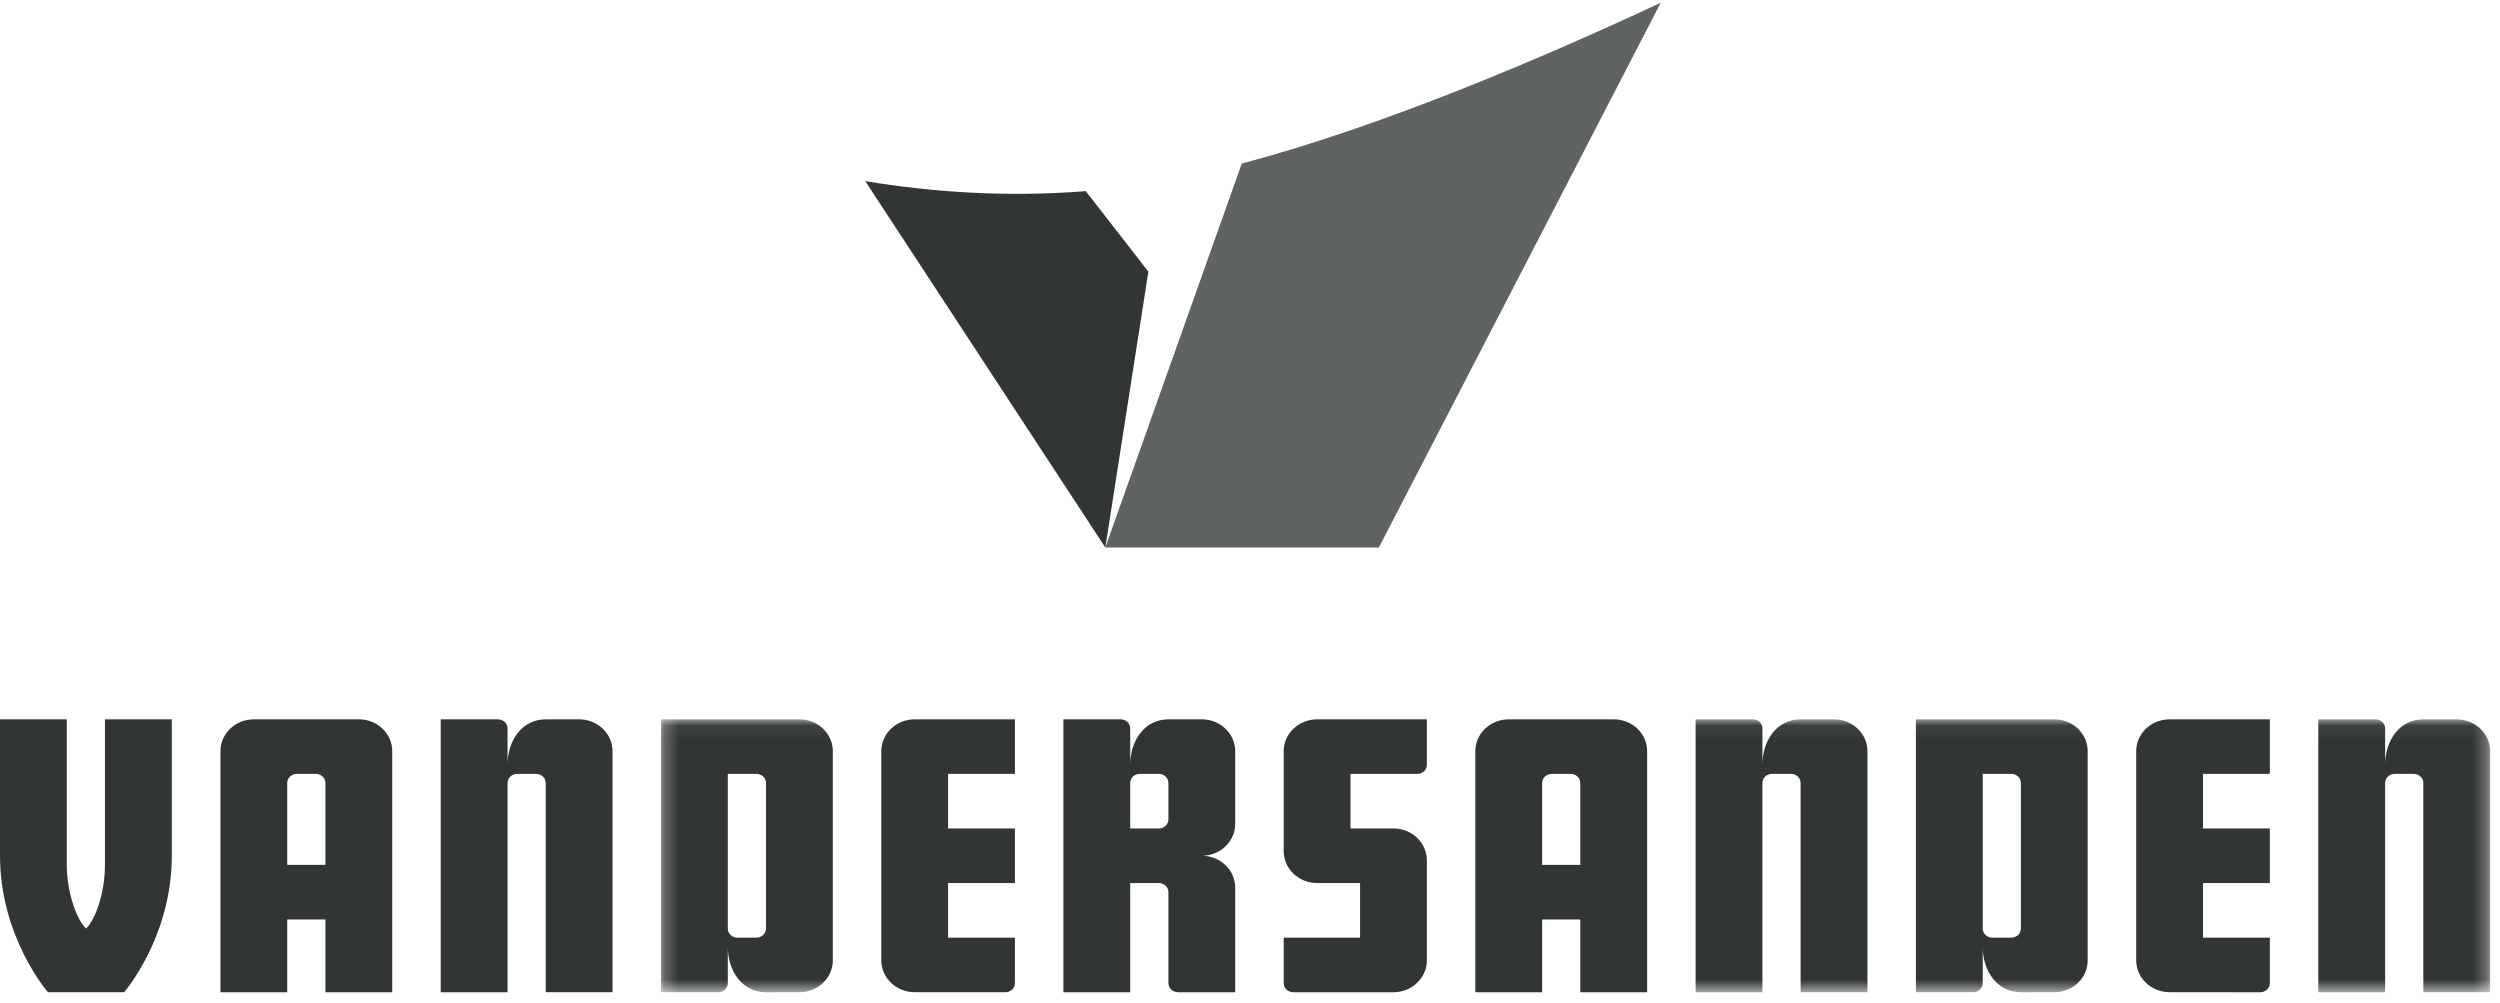
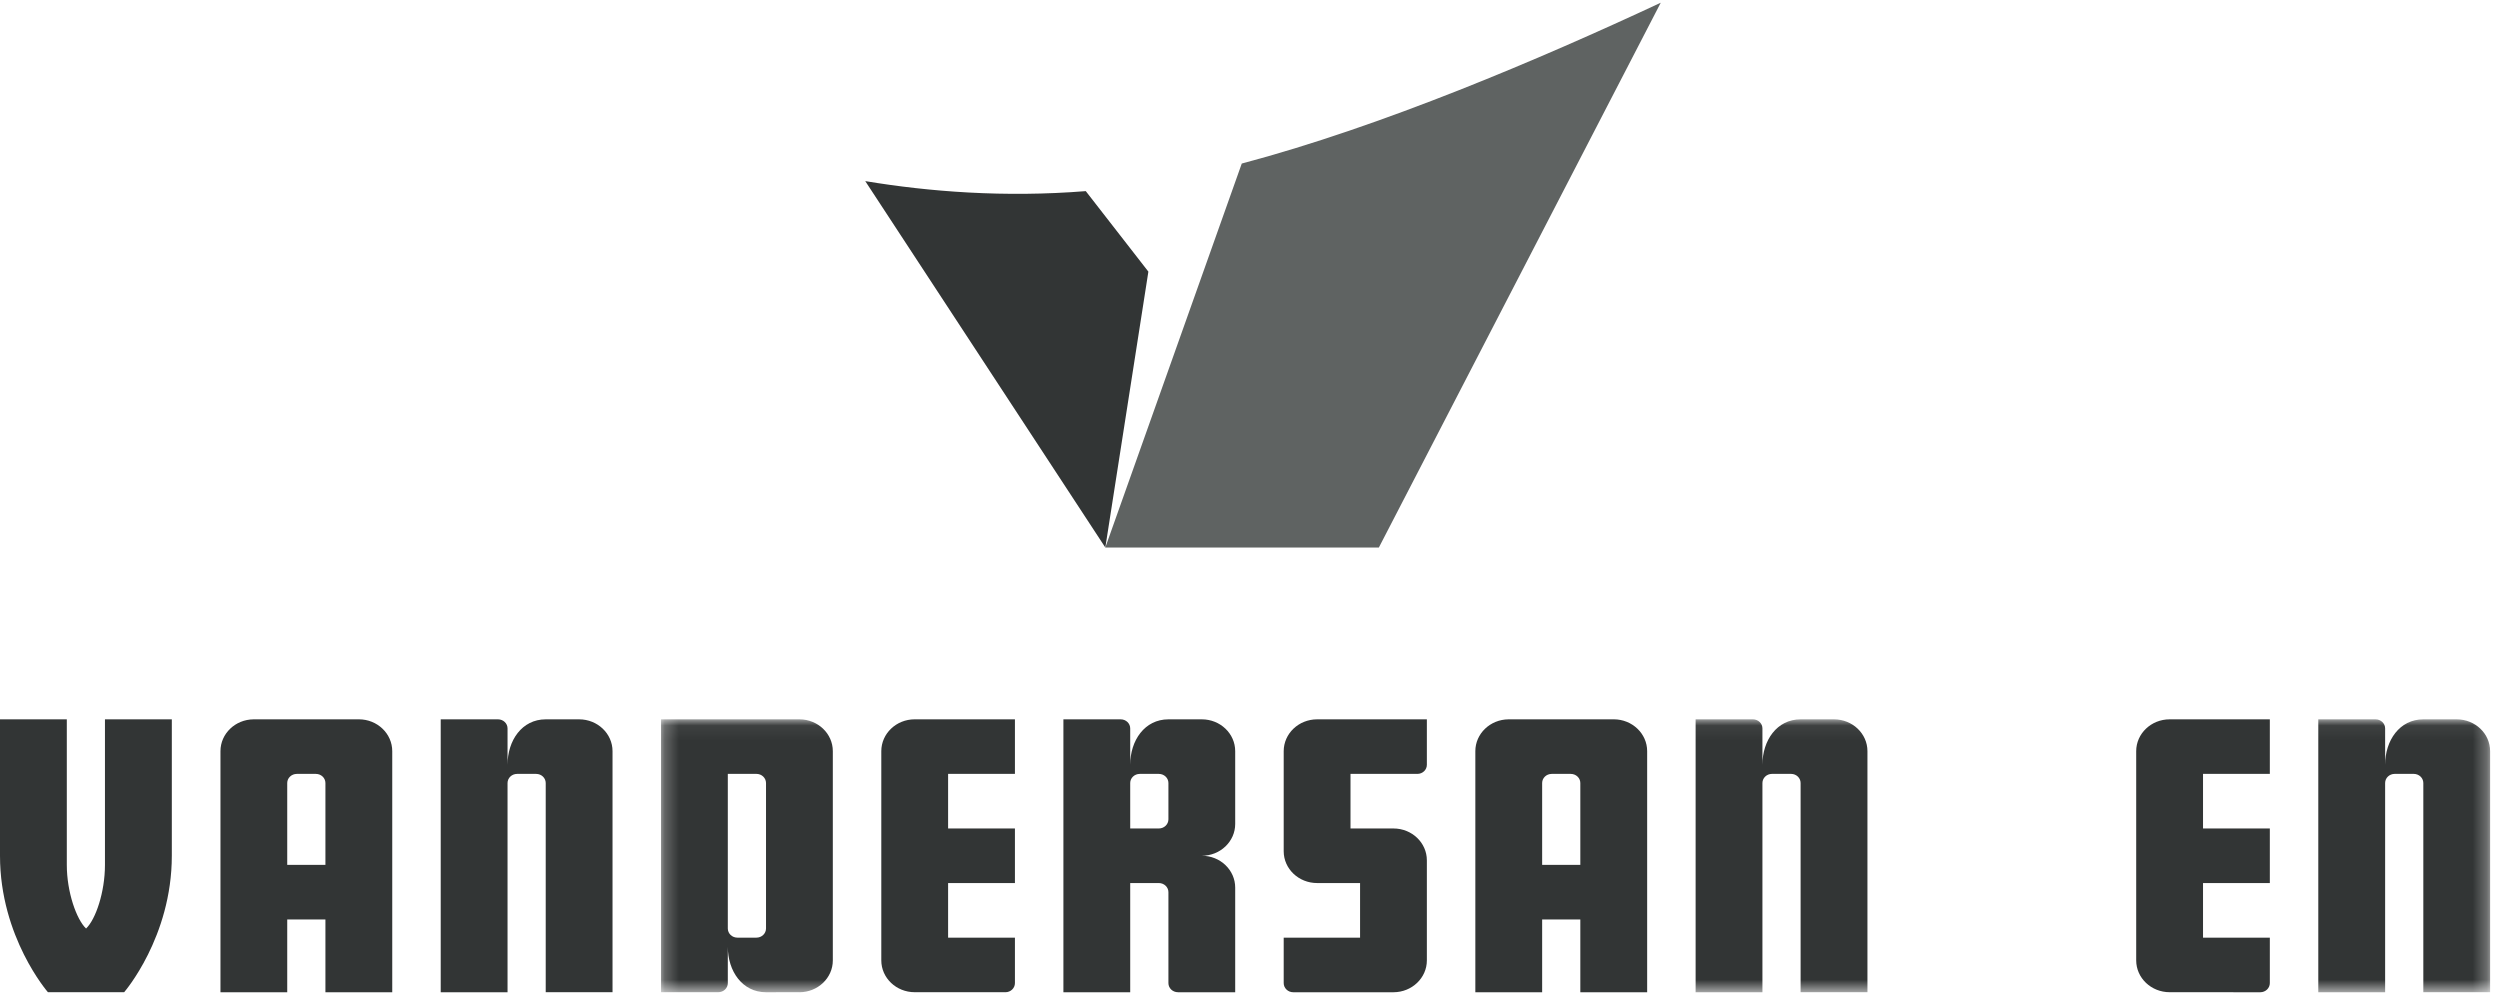
<svg xmlns="http://www.w3.org/2000/svg" xmlns:xlink="http://www.w3.org/1999/xlink" width="177px" height="71px" viewBox="0 0 177 71" version="1.1">
  <title>vandersanden</title>
  <desc>Created with Sketch.</desc>
  <defs>
    <polygon id="path-1" points="0.236 0.058 129.725 0.058 129.725 19.38 0.236 19.38" />
  </defs>
  <g id="Symbols" stroke="none" stroke-width="1" fill="none" fill-rule="evenodd">
    <g id="footer" transform="translate(-1364, -534)">
      <g id="vandersanden" transform="translate(1345, 528)">
        <g id="logo_Vandersanden_portrait_sw" transform="translate(19, 6)">
          <path d="M101.022,60.911 C101.022,59.666 99.964,58.656 98.658,58.656 L95.616,58.656 L95.616,54.792 L100.348,54.792 C100.721,54.792 101.022,54.506 101.022,54.148 L101.022,50.929 L93.253,50.929 C91.944,50.929 90.886,51.939 90.886,53.184 L90.886,60.269 C90.886,61.512 91.944,62.52 93.253,62.52 L96.293,62.52 L96.293,66.386 L90.886,66.386 L90.886,69.605 C90.886,69.961 91.189,70.251 91.561,70.251 L98.658,70.251 C99.964,70.248 101.022,69.24 101.022,67.997 L101.022,60.911" id="Fill-1" fill="#323535" />
          <g id="Group-5" transform="translate(0, 50.871)" fill="#323535">
            <path d="M71.857,3.92 L71.857,0.058 L64.77,0.058 C64.77,0.058 64.764,0.057 64.761,0.057 C63.454,0.057 62.396,1.068 62.396,2.312 L62.396,17.124 C62.396,18.369 63.454,19.377 64.761,19.377 L71.181,19.379 C71.556,19.379 71.857,19.089 71.857,18.734 L71.857,15.514 L67.126,15.514 L67.126,11.649 L71.857,11.649 L71.857,7.785 L67.126,7.785 L67.126,3.92 L71.857,3.92" id="Fill-2" />
            <path d="M7.431,10.365 C7.431,12.295 6.772,14.228 6.093,14.869 C5.418,14.228 4.73,12.295 4.73,10.365 L4.73,0.057 L0,0.057 L0,9.715 C0,15.489 3.393,19.377 3.393,19.377 L8.79,19.377 C8.79,19.377 12.165,15.489 12.165,9.715 L12.165,0.057 L7.431,0.057 L7.431,10.365" id="Fill-4" />
          </g>
          <path d="M23.04,61.233 L20.336,61.233 L20.336,55.437 C20.336,55.081 20.641,54.792 21.014,54.792 L22.366,54.792 C22.738,54.792 23.04,55.081 23.04,55.437 L23.04,61.233 Z M25.407,50.928 L17.959,50.928 L17.959,50.929 C16.659,50.937 15.609,51.942 15.609,53.183 L15.609,70.251 L20.336,70.251 L20.336,65.097 L23.04,65.097 L23.04,70.251 L27.771,70.251 L27.771,53.183 C27.771,51.939 26.714,50.928 25.407,50.928 L25.407,50.928 Z" id="Fill-6" fill="#323535" />
          <path d="M160.704,54.792 L160.704,50.929 L153.613,50.929 L153.61,50.929 C152.303,50.929 151.243,51.939 151.243,53.183 L151.243,67.995 C151.243,69.24 152.303,70.248 153.61,70.248 L160.028,70.251 C160.402,70.251 160.704,69.96 160.704,69.605 L160.704,66.386 L155.974,66.386 L155.974,62.521 L160.704,62.521 L160.704,58.656 L155.974,58.656 L155.974,54.792 L160.704,54.792" id="Fill-7" fill="#323535" />
          <path d="M111.887,61.233 L109.184,61.233 L109.184,55.437 C109.184,55.081 109.487,54.792 109.86,54.792 L111.211,54.792 C111.584,54.792 111.887,55.081 111.887,55.437 L111.887,61.233 Z M114.254,50.928 L106.805,50.928 L106.805,50.929 C105.506,50.937 104.454,51.942 104.454,53.183 L104.454,70.251 L109.184,70.251 L109.184,65.097 L111.887,65.097 L111.887,70.251 L116.619,70.251 L116.619,53.183 C116.619,51.939 115.56,50.928 114.254,50.928 L114.254,50.928 Z" id="Fill-8" fill="#323535" />
          <path d="M41.001,50.929 L38.637,50.929 C36.956,50.929 35.934,52.425 35.934,54.148 L35.934,51.571 C35.934,51.217 35.631,50.929 35.259,50.929 L31.203,50.929 L31.203,70.251 L35.934,70.251 L35.934,55.437 C35.934,55.081 36.237,54.792 36.61,54.792 L37.961,54.792 C38.335,54.792 38.636,55.081 38.637,55.437 L38.637,70.247 L43.367,70.247 L43.367,53.183 C43.367,51.939 42.308,50.929 41.001,50.929" id="Fill-9" fill="#323535" />
          <path d="M82.724,58.012 L82.724,58.014 C82.722,58.368 82.418,58.656 82.047,58.656 L80.019,58.656 L80.019,55.437 C80.019,55.081 80.322,54.792 80.696,54.792 L82.047,54.792 C82.421,54.792 82.724,55.081 82.724,55.437 L82.724,58.012 Z M87.452,53.183 C87.452,51.939 86.396,50.929 85.09,50.929 L82.724,50.929 C81.042,50.929 80.019,52.425 80.019,54.148 L80.019,51.571 C80.019,51.217 79.718,50.929 79.345,50.929 L75.289,50.929 L75.289,70.251 L80.019,70.251 L80.019,62.52 L82.047,62.52 C82.418,62.52 82.724,62.809 82.724,63.164 L82.724,69.605 C82.724,69.96 83.025,70.249 83.398,70.249 L83.398,70.251 L87.452,70.251 L87.452,62.843 C87.452,61.598 86.396,60.588 85.09,60.588 L85.087,60.588 C86.396,60.588 87.452,59.579 87.452,58.335 L87.452,53.183 L87.452,53.183 Z" id="Fill-10" fill="#323535" />
          <g id="Group-16" transform="translate(46.565, 50.871)">
            <mask id="mask-2" fill="white">
              <use xlink:href="#path-1" />
            </mask>
            <g id="Clip-12" />
            <path d="M83.283,0.058 L80.918,0.058 C79.237,0.058 78.215,1.554 78.215,3.277 L78.215,0.699 C78.215,0.346 77.913,0.058 77.54,0.058 L73.485,0.058 L73.485,19.38 L78.215,19.38 L78.215,4.566 C78.215,4.209 78.518,3.92 78.89,3.92 L80.243,3.92 C80.615,3.92 80.918,4.209 80.918,4.566 L80.918,19.376 L85.65,19.376 L85.65,2.311 C85.65,1.067 84.59,0.058 83.283,0.058" id="Fill-11" fill="#323535" mask="url(#mask-2)" />
            <path d="M127.37,0.058 L125.006,0.058 C123.325,0.058 122.302,1.554 122.302,3.277 L122.302,0.699 C122.302,0.346 121.999,0.058 121.625,0.058 L117.57,0.058 L117.57,19.38 L122.302,19.38 L122.302,4.566 C122.302,4.209 122.603,3.92 122.98,3.92 L124.328,3.92 C124.703,3.92 125.006,4.209 125.006,4.566 L125.006,19.376 L129.735,19.376 L129.735,2.311 C129.735,1.067 128.677,0.058 127.37,0.058" id="Fill-13" fill="#323535" mask="url(#mask-2)" />
            <path d="M7.669,14.869 L7.669,14.869 C7.667,15.223 7.366,15.514 6.991,15.514 L5.641,15.514 C5.268,15.514 4.964,15.223 4.964,14.869 L4.964,3.92 L6.994,3.92 C7.366,3.92 7.667,4.209 7.669,4.566 L7.669,14.869 Z M10.033,0.058 L0.236,0.058 L0.236,19.377 L4.29,19.377 C4.663,19.377 4.964,19.089 4.964,18.734 L4.964,16.159 C4.964,17.881 5.987,19.38 7.669,19.38 L10.028,19.377 L10.031,19.38 C11.339,19.38 12.399,18.369 12.399,17.126 L12.399,2.312 C12.399,1.067 11.339,0.058 10.033,0.058 L10.033,0.058 Z" id="Fill-14" fill="#323535" mask="url(#mask-2)" />
-             <path d="M96.514,14.869 L96.514,14.869 C96.514,15.223 96.213,15.514 95.839,15.514 L94.486,15.514 C94.114,15.514 93.811,15.223 93.811,14.869 L93.811,3.92 L95.839,3.92 C96.213,3.92 96.514,4.209 96.514,4.566 L96.514,14.869 Z M98.881,0.058 L89.081,0.058 L89.081,19.377 L93.136,19.377 C93.508,19.377 93.811,19.089 93.811,18.734 L93.811,16.159 C93.811,17.881 94.834,19.38 96.514,19.38 L98.873,19.377 C98.877,19.377 98.877,19.38 98.877,19.38 C100.188,19.38 101.244,18.369 101.244,17.126 L101.244,2.312 C101.244,1.067 100.188,0.058 98.881,0.058 L98.881,0.058 Z" id="Fill-15" fill="#323535" mask="url(#mask-2)" />
          </g>
          <path d="M61.26,12.823 L78.257,38.763 L81.305,19.232 L76.873,13.532 C71.119,13.994 65.778,13.572 61.26,12.823" id="Fill-17" fill="#323535" />
          <path d="M87.917,11.579 L78.257,38.763 L97.624,38.763 L117.581,0.192 C109.069,4.171 97.79,8.967 87.917,11.579" id="Fill-18" fill="#5F6362" />
        </g>
      </g>
    </g>
  </g>
</svg>